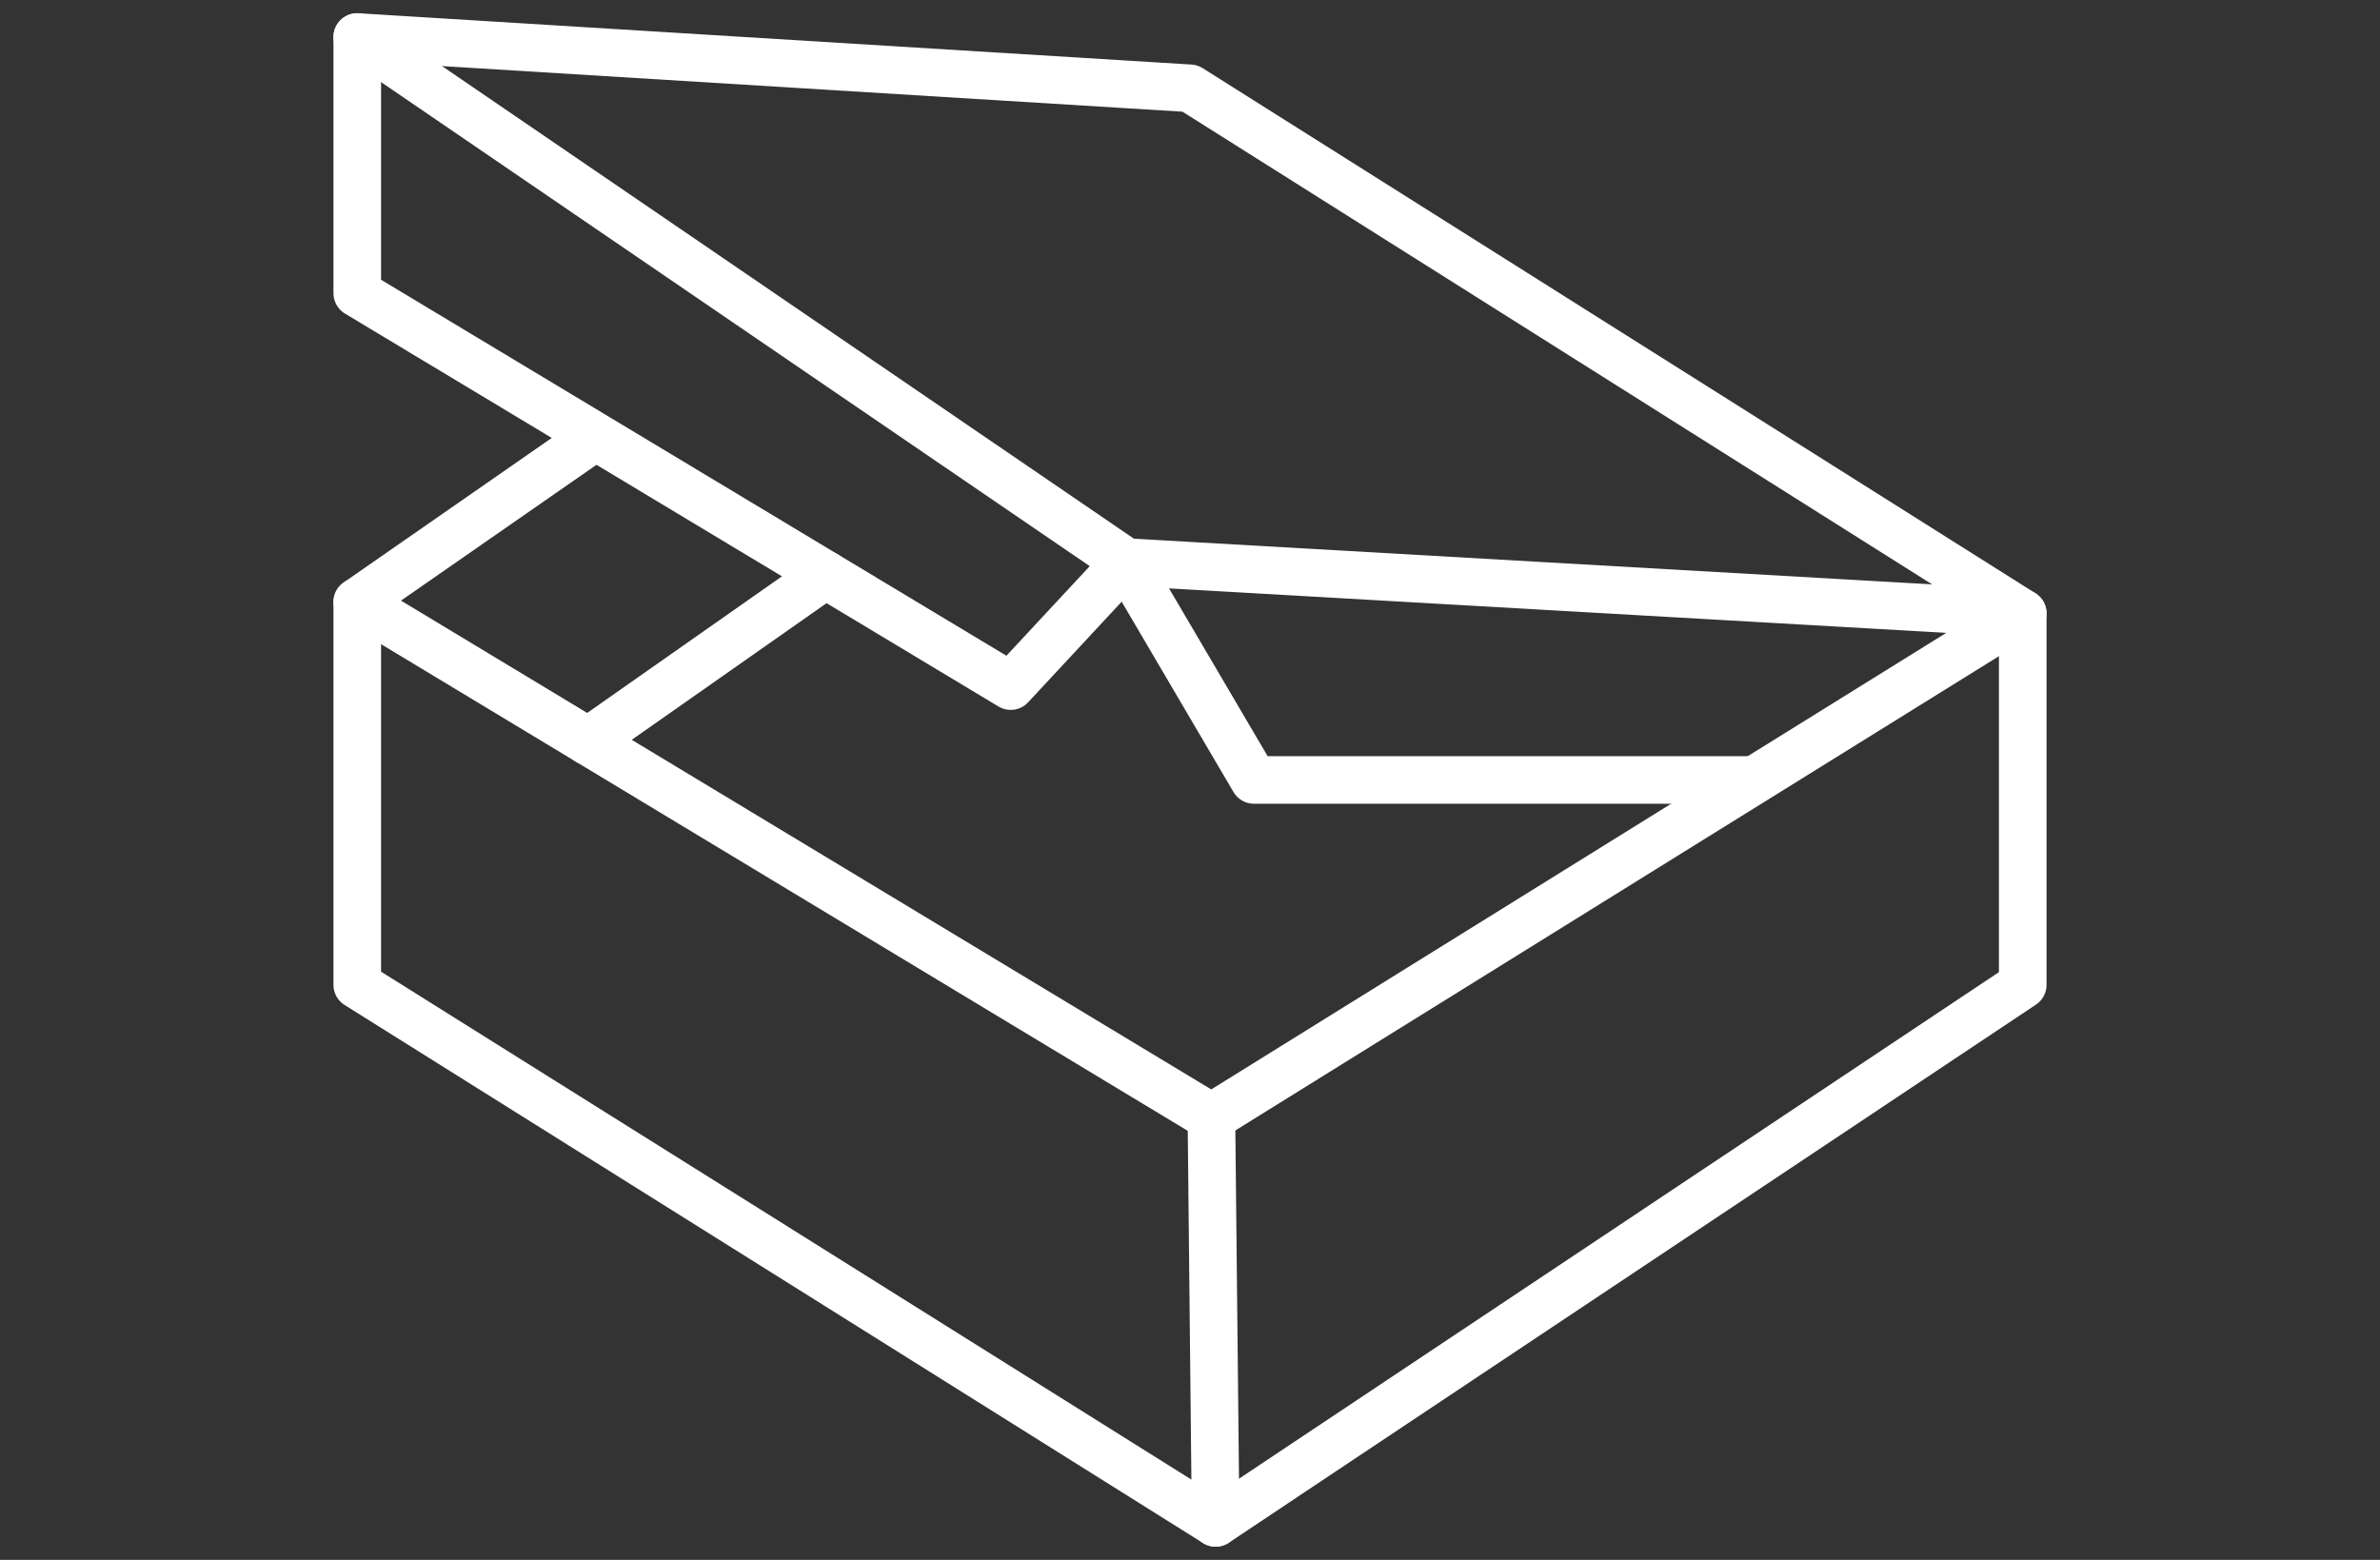
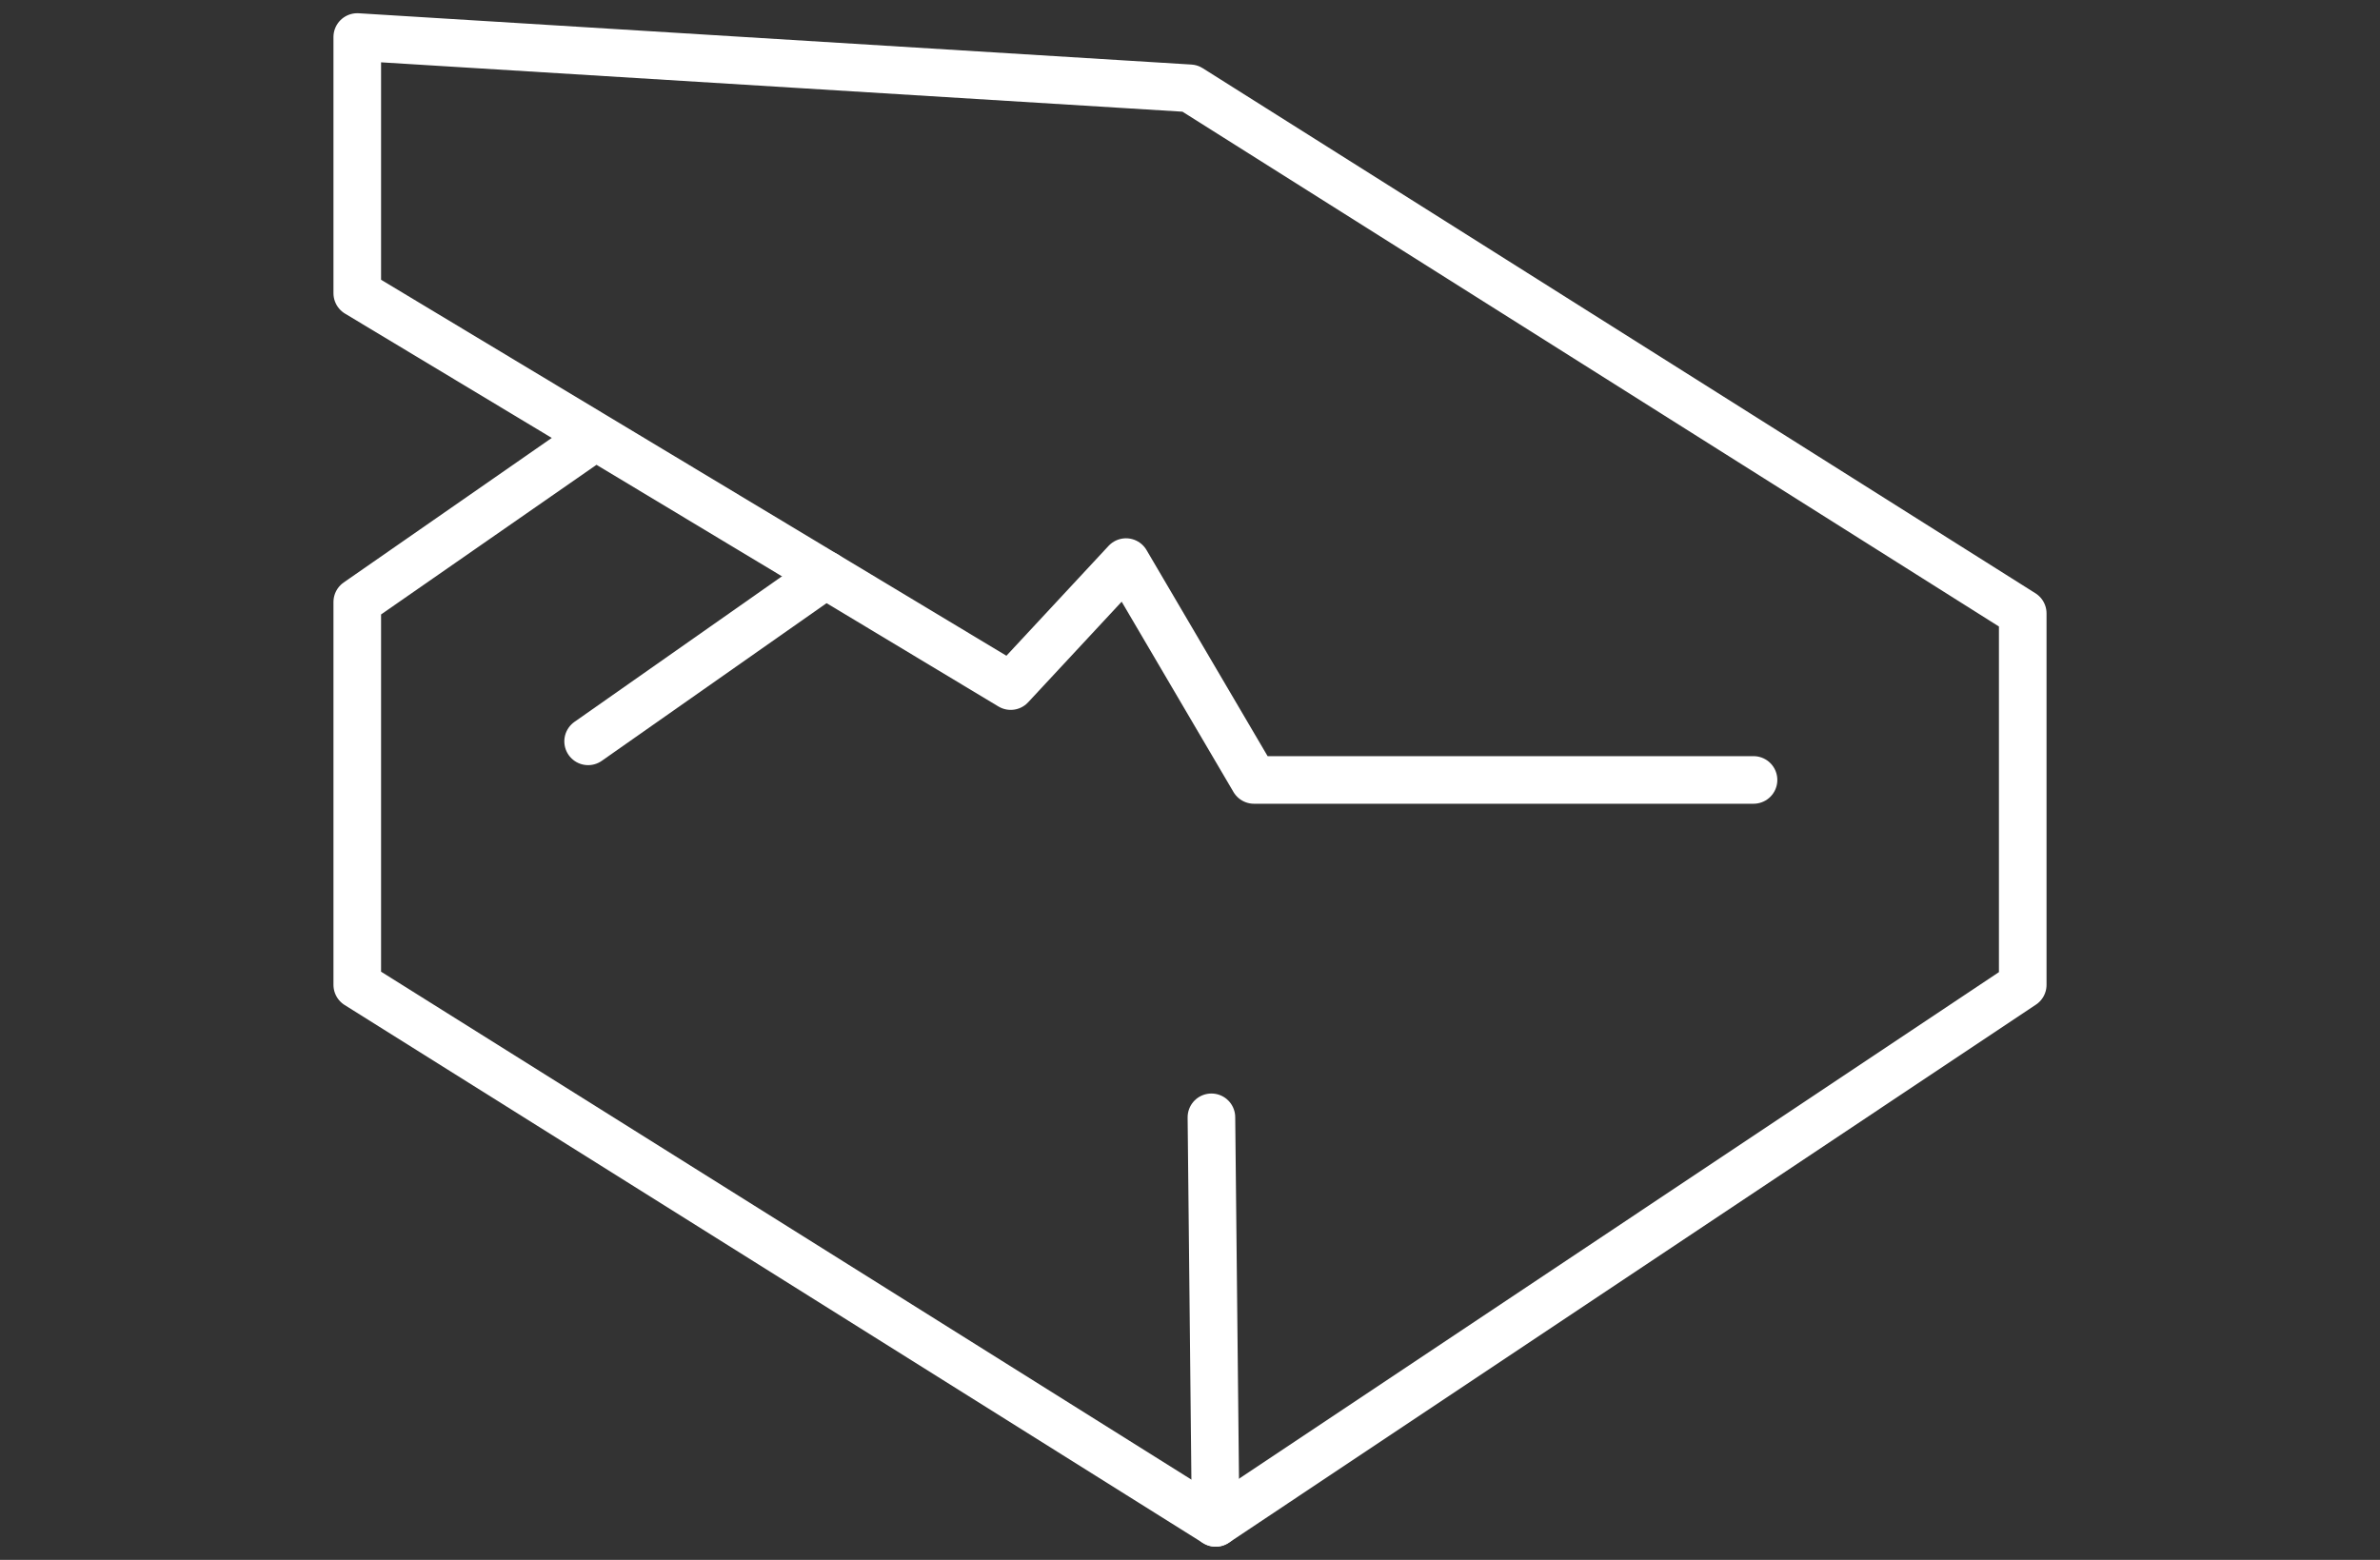
<svg xmlns="http://www.w3.org/2000/svg" id="Livello_1" x="0px" y="0px" viewBox="0 0 900 590" style="enable-background:new 0 0 900 590;" xml:space="preserve">
  <rect x="0" y="0" width="900" height="590" fill="#333333" stroke="none" />
  <style type="text/css">	.st0{fill:none;stroke:#FFFFFF;stroke-width:18;stroke-linecap:round;stroke-linejoin:round;stroke-miterlimit:10;}</style>
  <polyline class="st0" points="663.1,295 474.2,295 425.8,212.6 382.2,259.5 135.1,110.9 135.1,14 450,33.4 764.9,232 764.9,372.5  459.7,576 135.1,372.5 135.1,227.7 225.2,165.1 " />
  <line class="st0" x1="222.4" y1="280.4" x2="312.2" y2="217.4" />
-   <polyline class="st0" points="135.1,14 425.8,212.6 764.9,232 458.1,422.6 135.1,227.7 " />
  <line class="st0" x1="458.1" y1="422.6" x2="459.7" y2="576" />
</svg>